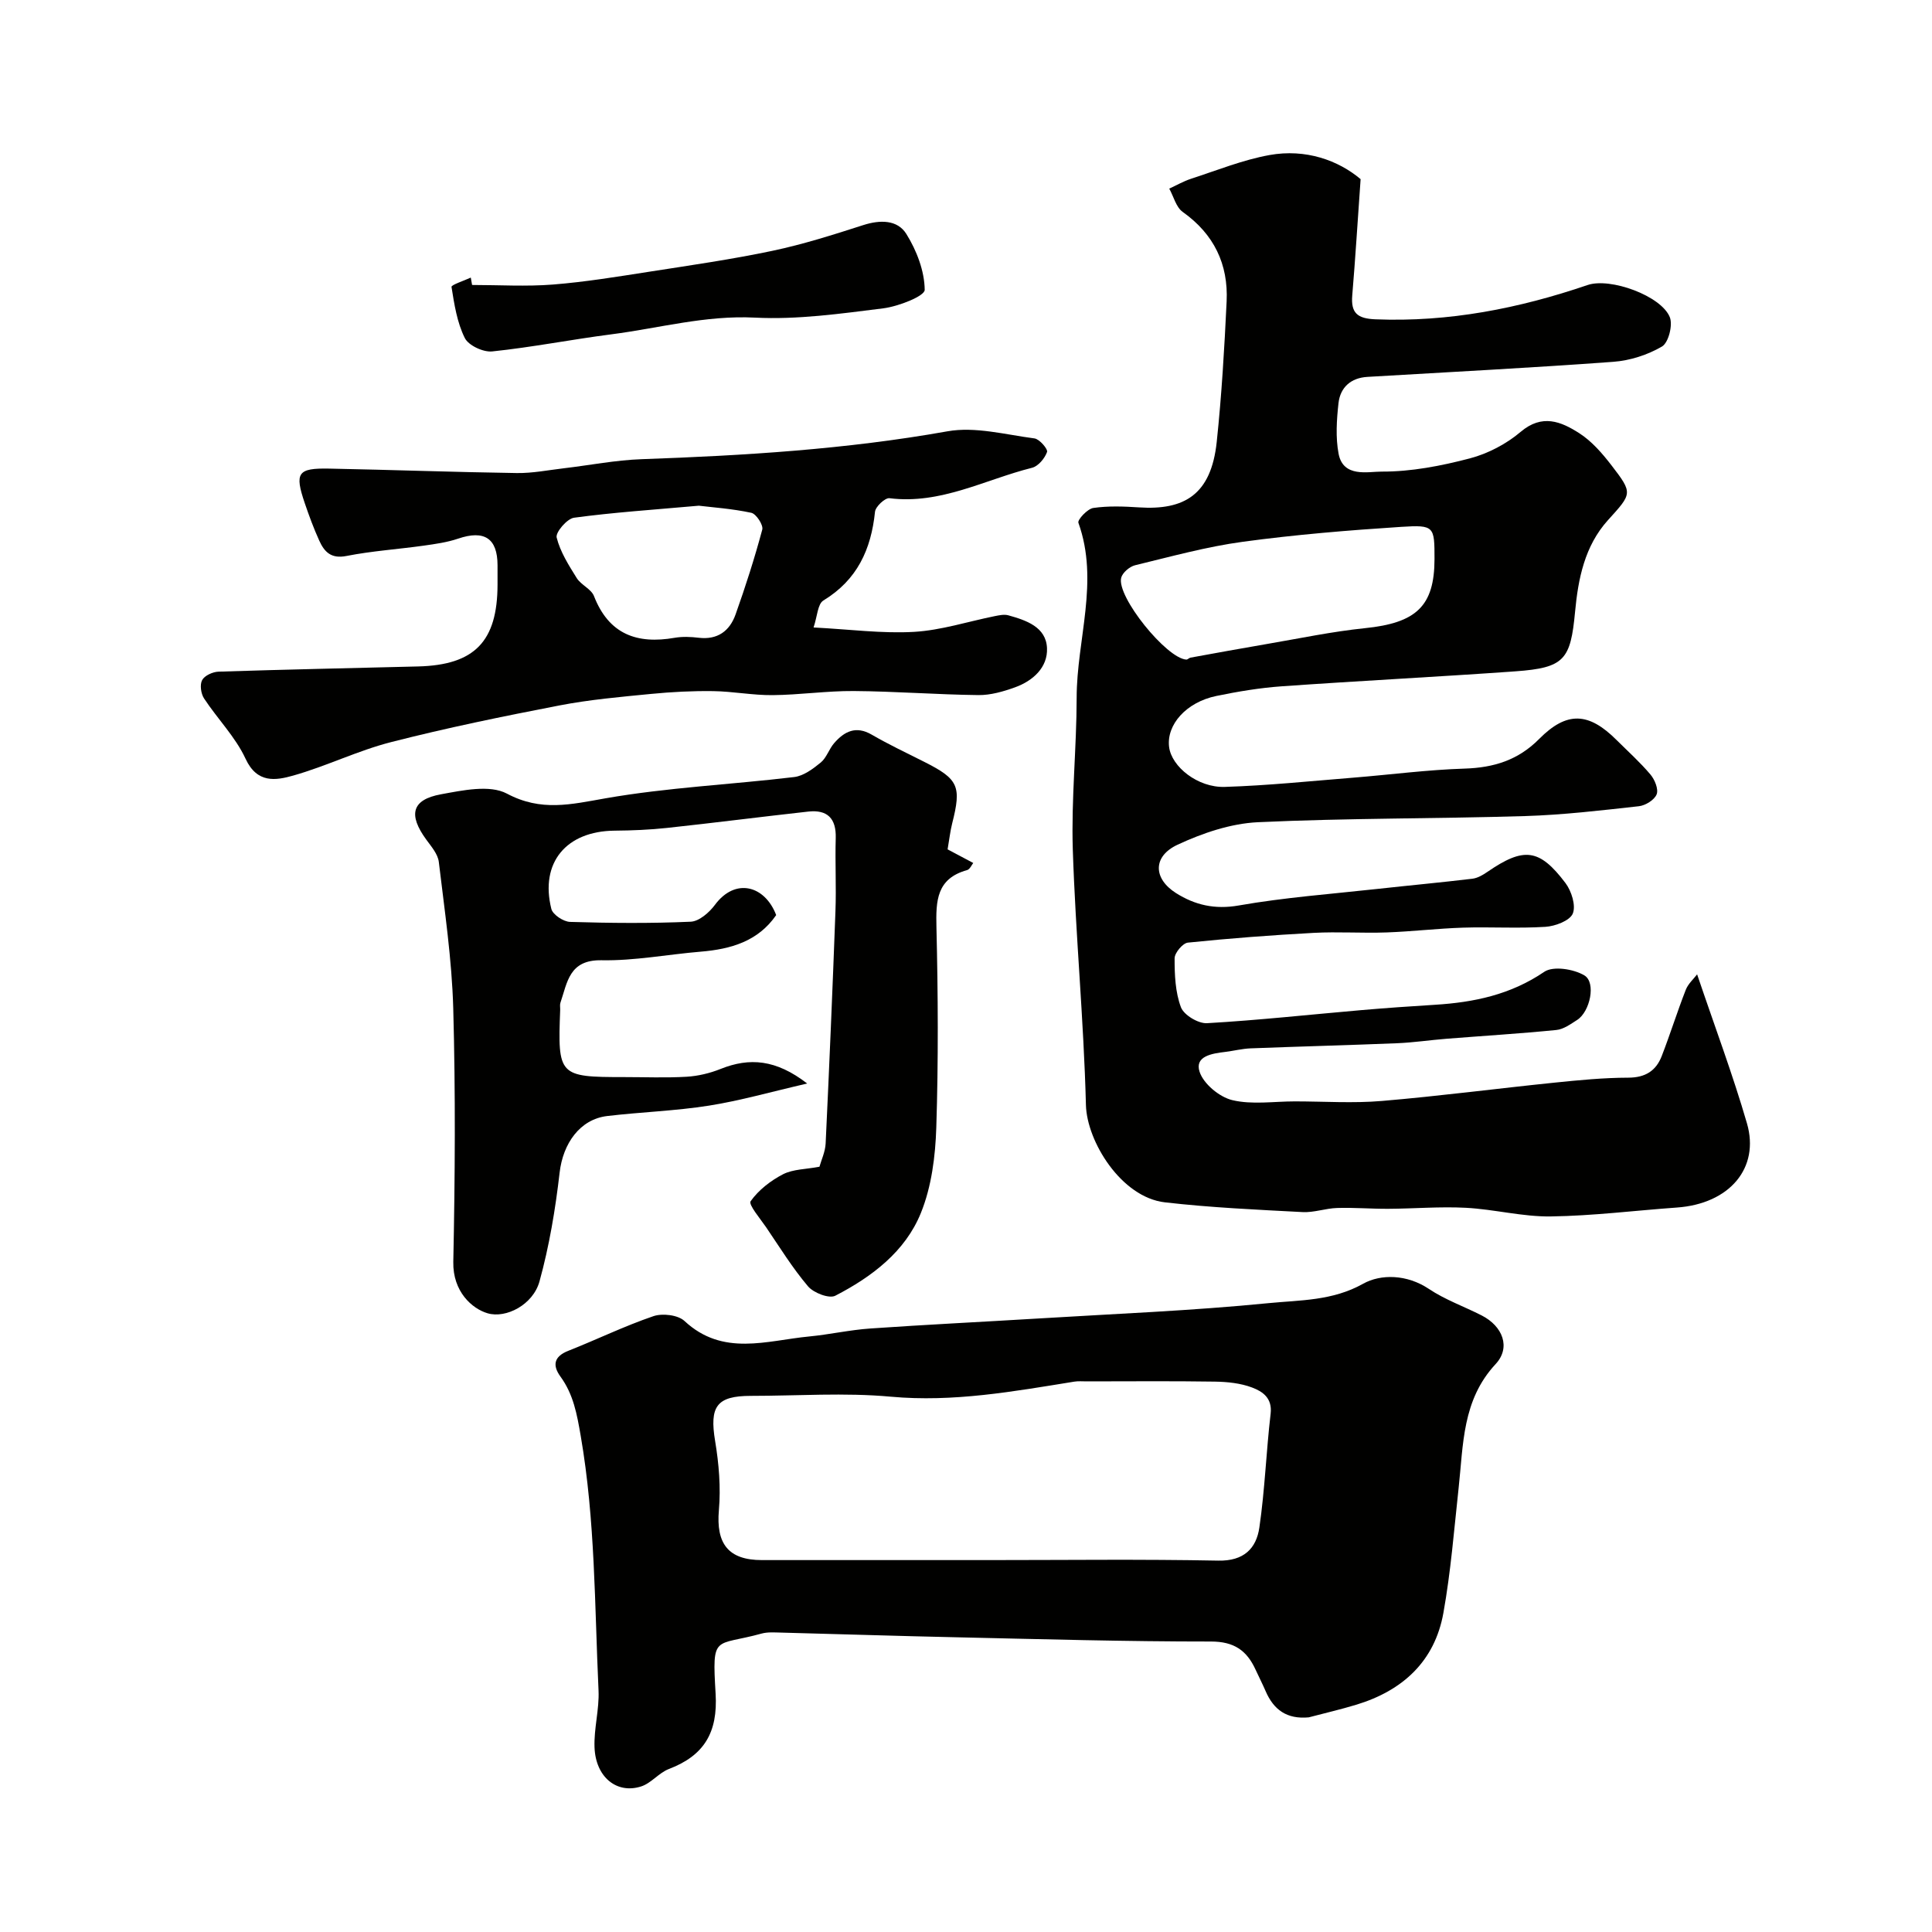
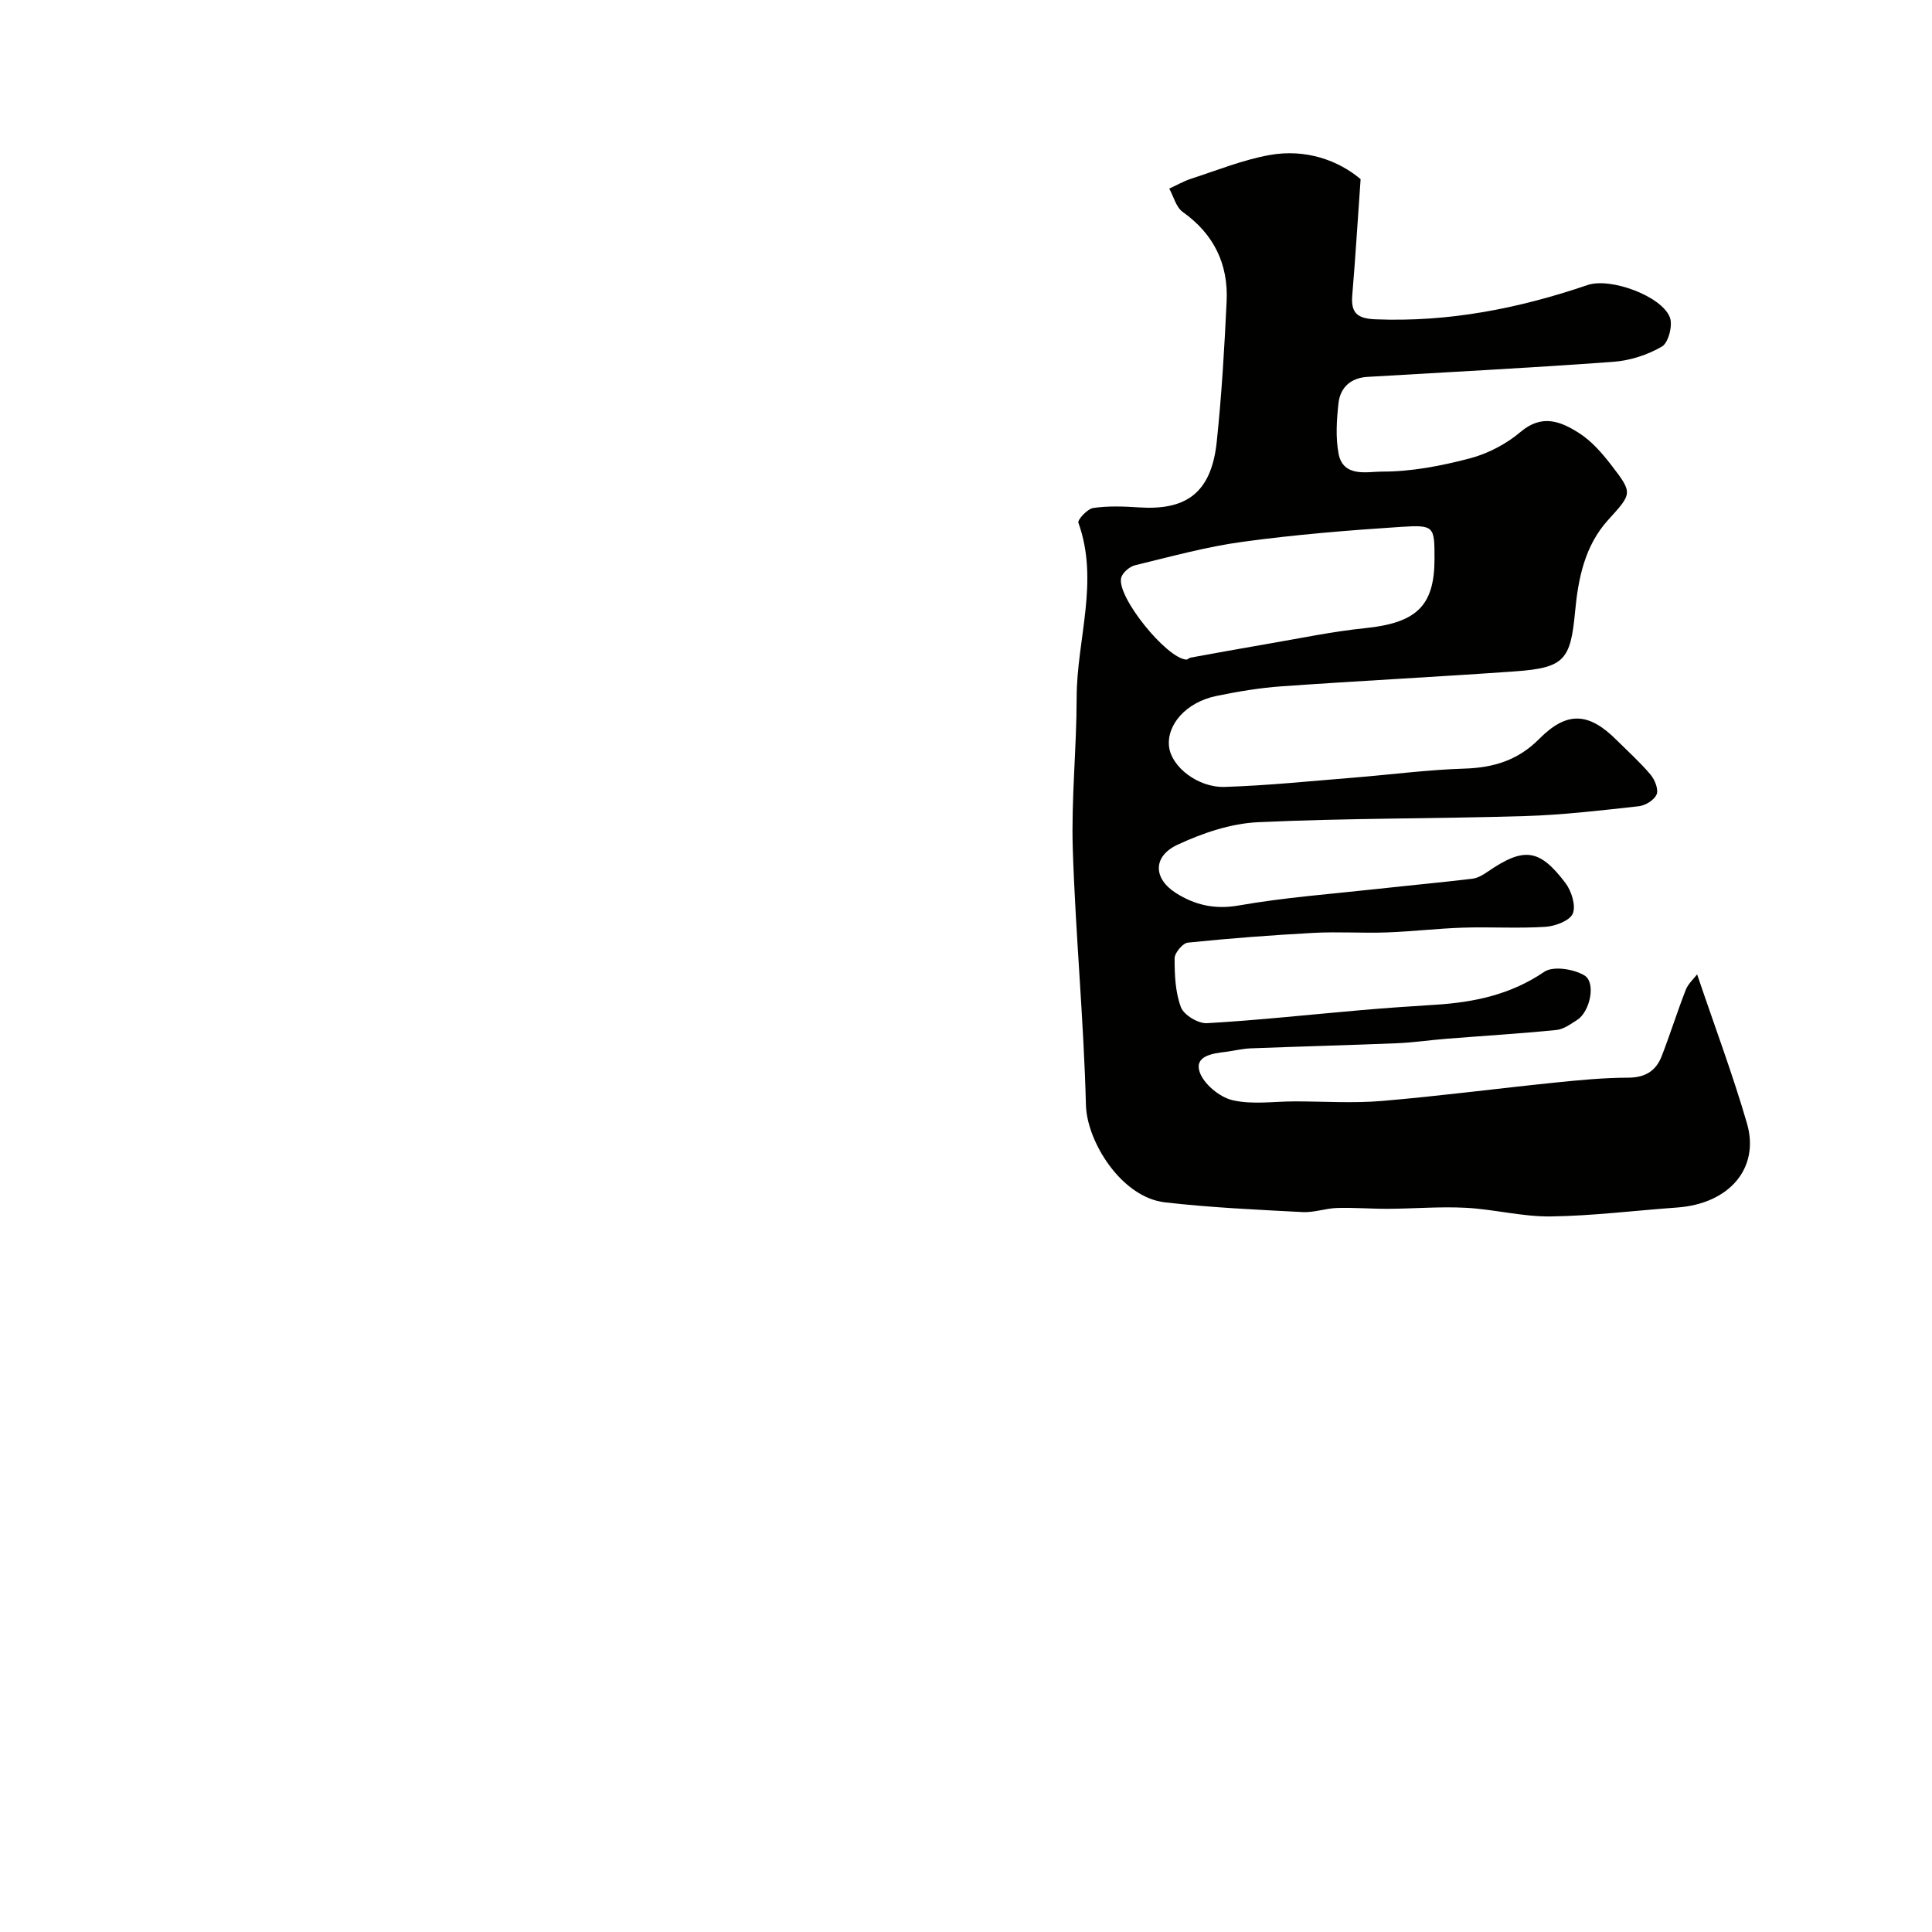
<svg xmlns="http://www.w3.org/2000/svg" enable-background="new 0 0 400 400" viewBox="0 0 400 400">
  <g fill="#010100">
    <path d="m351.37 201.73c3.69 10.91 7.39 20.76 10.32 30.85 2.68 9.23-3.59 16.66-14.53 17.43-8.7.62-17.38 1.72-26.09 1.84-5.85.08-11.7-1.48-17.58-1.79-5.33-.28-10.69.18-16.04.21-3.53.02-7.07-.28-10.6-.17-2.39.07-4.79.97-7.15.85-9.52-.5-19.07-.93-28.53-2.02-9.04-1.05-16.15-12.62-16.34-20.15-.45-17.65-2.15-35.27-2.72-52.92-.33-10.45.79-20.94.8-31.41.01-12.05 4.72-24.07.36-36.22-.22-.62 1.87-2.88 3.08-3.06 3.1-.45 6.32-.33 9.48-.12 9.36.61 14.92-2.61 16.08-13.55 1.02-9.66 1.59-19.38 2.05-29.09.37-7.72-2.63-13.94-9.09-18.53-1.38-.98-1.88-3.19-2.79-4.83 1.49-.68 2.94-1.52 4.49-2.03 5.39-1.75 10.73-3.92 16.27-4.92 7.5-1.35 14.25 1.1 18.86 4.99-.63 8.87-1.09 16.48-1.73 24.06-.31 3.68 1.08 4.81 4.8 4.96 15.16.61 29.68-2.24 43.93-7.1 4.7-1.6 15.26 2.24 17.02 6.67.65 1.64-.28 5.27-1.62 6.06-2.98 1.74-6.63 2.92-10.09 3.17-16.95 1.25-33.93 2.11-50.9 3.12-3.43.2-5.62 2.17-5.99 5.44-.38 3.46-.62 7.09.02 10.47.95 5 6.1 3.69 8.9 3.7 6.11.03 12.34-1.18 18.29-2.74 3.75-.99 7.56-2.99 10.52-5.5 4.44-3.76 8.35-2.12 12.09.27 2.6 1.66 4.78 4.18 6.7 6.67 4.47 5.81 4.28 5.82-.72 11.34-4.85 5.36-6.18 12.17-6.82 19-.93 9.9-2.19 11.58-12.32 12.31-16.12 1.15-32.26 1.96-48.39 3.1-4.54.32-9.08 1.08-13.55 2-6.23 1.28-10.37 5.95-9.79 10.57.51 4.07 5.92 8.44 11.53 8.26 8.87-.28 17.72-1.2 26.58-1.91 7.7-.62 15.37-1.64 23.08-1.88 6.04-.19 11.08-1.75 15.43-6.14 5.73-5.78 10.25-5.55 16.04.24 2.36 2.35 4.86 4.59 7 7.13.89 1.05 1.7 3.04 1.28 4.1-.46 1.16-2.32 2.31-3.68 2.46-7.84.87-15.71 1.8-23.59 2.04-18.43.56-36.88.41-55.29 1.27-5.63.27-11.46 2.25-16.63 4.66s-5.06 7.02-.31 10.02c3.9 2.46 8.01 3.43 12.97 2.56 9.51-1.67 19.2-2.38 28.82-3.44 6.52-.72 13.05-1.32 19.56-2.1 1.08-.13 2.17-.77 3.1-1.41 7.54-5.18 10.75-4.87 16.17 2.3 1.25 1.66 2.2 4.67 1.52 6.32-.61 1.48-3.63 2.62-5.66 2.75-5.67.36-11.38-.01-17.07.17-5.27.17-10.53.8-15.8.99-5.03.18-10.08-.18-15.11.09-8.7.47-17.39 1.13-26.05 2.02-1.07.11-2.75 2.12-2.75 3.25-.01 3.41.14 7.01 1.31 10.13.61 1.61 3.58 3.4 5.39 3.3 10.65-.61 21.27-1.78 31.9-2.7 5.09-.44 10.19-.8 15.29-1.11 8.09-.5 15.69-2.09 22.65-6.83 1.84-1.25 6.07-.58 8.29.74 2.48 1.47 1.18 7.53-1.49 9.23-1.35.86-2.82 1.94-4.32 2.08-7.54.75-15.12 1.21-22.68 1.81-3.43.27-6.86.79-10.29.93-10.09.41-20.19.67-30.29 1.06-1.77.07-3.53.52-5.3.74-2.7.32-6.35.87-5.29 4.11.82 2.51 4.11 5.23 6.77 5.87 4.1.98 8.6.26 12.94.26 6.02 0 12.08.42 18.05-.09 11.93-1.01 23.8-2.57 35.71-3.79 5.08-.52 10.19-1.02 15.29-1.03 3.51-.01 5.72-1.4 6.91-4.44 1.76-4.53 3.21-9.19 4.98-13.72.49-1.28 1.63-2.27 2.36-3.23zm-54.37-86c0-6.73-.02-7.09-6.87-6.65-10.96.71-21.94 1.61-32.82 3.09-7.52 1.02-14.91 3.07-22.31 4.86-1.13.28-2.6 1.53-2.87 2.59-.98 3.91 9.41 16.73 13.49 16.94.27.01.55-.34.85-.4 5.28-.96 10.55-1.93 15.84-2.83 6.74-1.15 13.46-2.57 20.25-3.27 10.67-1.08 14.43-4.56 14.44-14.33z" />
-     <path d="m270.96 355.56c-4.53.42-7.26-1.55-8.94-5.46-.65-1.5-1.4-2.95-2.08-4.44-1.81-3.94-4.43-5.8-9.21-5.8-17.59.01-35.19-.49-52.78-.88-12.1-.26-24.19-.66-36.29-.97-1.32-.03-2.72-.14-3.97.2-9.78 2.71-10.28-.07-9.53 12.46.48 8.01-2.37 12.8-9.67 15.58-2.07.79-3.66 2.94-5.74 3.61-5.07 1.63-9.43-1.94-9.66-8.08-.15-3.91 1.01-7.88.83-11.79-.82-17.59-.67-35.23-3.69-52.71-.78-4.5-1.5-8.57-4.19-12.27-1.68-2.31-1.4-4.15 1.62-5.34 5.9-2.33 11.63-5.13 17.62-7.17 1.87-.64 5.09-.26 6.44 1 7.96 7.41 17.02 4.04 25.83 3.2 4.23-.41 8.41-1.36 12.65-1.65 11.52-.8 23.06-1.36 34.59-2.06 15.97-.98 31.97-1.61 47.87-3.19 6.5-.64 13.2-.45 19.55-4.01 3.68-2.06 9.09-1.96 13.6 1.05 3.37 2.26 7.31 3.65 10.96 5.51 4.36 2.23 6.08 6.63 2.88 10.07-6.94 7.46-6.67 16.66-7.66 25.68-.94 8.63-1.62 17.31-3.15 25.84-1.8 10.03-8.44 16.09-18.02 19-3.26.99-6.58 1.75-9.86 2.62zm-66.23-32.56c15.83 0 31.67-.2 47.5.11 5.29.11 7.88-2.51 8.51-6.87 1.14-7.8 1.41-15.72 2.33-23.55.38-3.26-1.69-4.61-3.84-5.42-2.38-.9-5.11-1.18-7.7-1.22-8.86-.14-17.73-.05-26.59-.05-.83 0-1.68-.08-2.5.05-12.58 2.03-25.05 4.3-38 3.12-9.59-.88-19.32-.17-28.98-.17-7.11 0-8.59 2.2-7.4 9.36.78 4.69 1.19 9.58.78 14.29-.61 6.93 1.92 10.35 8.9 10.35 15.65.01 31.32 0 46.99 0z" />
-     <path d="m169.66 241.56c.39-1.4 1.19-3.08 1.28-4.8.76-16.03 1.44-32.06 2.03-48.09.19-5.05-.09-10.11.06-15.15.12-4.09-1.74-5.93-5.7-5.49-9.74 1.08-19.46 2.33-29.21 3.38-3.61.39-7.25.54-10.88.57-10.01.09-15.48 6.62-13.09 16.2.3 1.19 2.51 2.65 3.88 2.69 8.32.25 16.67.33 24.98-.04 1.74-.08 3.84-1.91 5.01-3.49 4.22-5.69 10.35-4.01 12.68 2.12-3.75 5.43-9.37 7.05-15.6 7.57-6.87.57-13.73 1.91-20.57 1.78-6.7-.12-7.06 4.57-8.5 8.8-.15.45-.03.99-.05 1.49-.53 13.63-.28 13.9 13.17 13.9 4.33 0 8.68.18 12.99-.07 2.38-.14 4.84-.73 7.06-1.62 5.98-2.39 11.45-1.98 17.92 3.02-7.55 1.74-13.88 3.56-20.34 4.58-6.96 1.1-14.05 1.32-21.06 2.15-5.67.67-9.17 5.7-9.86 11.74-.87 7.57-2.14 15.17-4.16 22.49-1.34 4.86-6.94 7.73-10.75 6.61-3.21-.94-7.22-4.48-7.1-10.63.36-17.49.47-35-.01-52.48-.28-10.14-1.79-20.25-2.99-30.34-.19-1.62-1.55-3.18-2.59-4.61-3.77-5.16-3.03-8.28 3.04-9.39 4.49-.82 10.09-2.03 13.65-.14 7.09 3.77 13.24 2.23 20.37.98 12.89-2.26 26.07-2.85 39.1-4.41 1.95-.23 3.91-1.7 5.52-3.02 1.2-.99 1.7-2.79 2.77-4.01 2.1-2.41 4.48-3.65 7.75-1.76 3.54 2.05 7.25 3.81 10.91 5.65 7.08 3.57 7.73 5.03 5.76 12.77-.39 1.56-.57 3.17-.94 5.34 1.53.81 3.34 1.78 5.31 2.82-.3.36-.68 1.31-1.29 1.48-6.31 1.75-6.46 6.35-6.33 11.81.33 13.82.41 27.67-.03 41.48-.19 5.95-.98 12.24-3.19 17.69-3.24 8.01-10.17 13.24-17.73 17.14-1.27.65-4.48-.59-5.63-1.94-3.23-3.81-5.88-8.11-8.69-12.25-1.23-1.8-3.69-4.68-3.2-5.38 1.64-2.32 4.16-4.27 6.74-5.6 2.09-1.05 4.74-1.01 7.51-1.54z" />
-     <path d="m168.44 129.91c7.55.39 14.22 1.29 20.82.91 5.61-.33 11.14-2.14 16.71-3.26.91-.18 1.93-.4 2.78-.17 3.72 1.03 7.83 2.42 8.02 6.79.18 3.99-2.9 6.79-6.64 8.13-2.41.87-5.05 1.63-7.57 1.6-8.6-.1-17.2-.78-25.8-.84-5.6-.04-11.2.8-16.8.85-4.09.04-8.18-.77-12.28-.83-4.3-.06-8.62.16-12.9.58-6.35.62-12.74 1.18-18.99 2.39-11.66 2.25-23.31 4.64-34.8 7.58-6.9 1.76-13.41 4.99-20.27 6.93-3.61 1.02-7.49 1.69-9.88-3.48-2.09-4.51-5.81-8.25-8.59-12.48-.65-.99-.91-2.85-.4-3.8.5-.94 2.19-1.71 3.39-1.75 13.78-.45 27.56-.73 41.34-1.08 11.69-.3 16.41-5.18 16.43-16.95 0-1.33 0-2.67 0-4-.01-5.6-2.75-7.35-8.16-5.51-2.27.77-4.72 1.11-7.12 1.45-5.34.75-10.74 1.1-16.01 2.14-3.19.63-4.58-.87-5.63-3.2-1.14-2.51-2.1-5.12-2.99-7.73-2.14-6.3-1.49-7.29 5.08-7.16 12.94.25 25.87.73 38.8.92 3.25.05 6.52-.61 9.77-.99 5.36-.63 10.7-1.69 16.08-1.88 21.22-.75 42.34-2.03 63.32-5.77 5.75-1.03 12.03.69 18.03 1.47 1.04.14 2.81 2.22 2.6 2.81-.48 1.33-1.83 2.95-3.11 3.27-9.74 2.44-18.91 7.63-29.51 6.3-.91-.12-2.89 1.73-3 2.81-.8 7.8-3.69 14.11-10.68 18.36-1.2.72-1.26 3.29-2.04 5.59zm-23.75-25.21c-9.54.85-17.73 1.39-25.85 2.49-1.44.2-3.86 3.03-3.59 4.1.74 2.97 2.5 5.74 4.16 8.4.9 1.43 3 2.25 3.57 3.73 3.08 7.9 8.89 9.99 16.69 8.63 1.62-.28 3.34-.21 4.98-.01 3.91.47 6.42-1.4 7.64-4.82 2.06-5.79 3.94-11.65 5.53-17.58.25-.94-1.26-3.25-2.27-3.47-3.99-.86-8.1-1.13-10.86-1.47z" />
-     <path d="m97.74 59c5.59 0 11.21.35 16.76-.09 6.66-.53 13.29-1.62 19.9-2.65 8.54-1.33 17.11-2.56 25.56-4.34 6.34-1.34 12.57-3.32 18.75-5.31 3.51-1.13 7.1-1.13 8.94 1.83 2.13 3.42 3.76 7.66 3.8 11.57.01 1.3-5.46 3.44-8.6 3.83-8.8 1.1-17.74 2.37-26.54 1.92-10.24-.52-19.86 2.19-29.74 3.46-8.24 1.06-16.42 2.68-24.67 3.54-1.84.19-4.9-1.23-5.67-2.78-1.6-3.21-2.18-6.98-2.75-10.58-.07-.42 2.6-1.28 3.99-1.93.1.52.18 1.02.27 1.53z" />
  </g>
</svg>